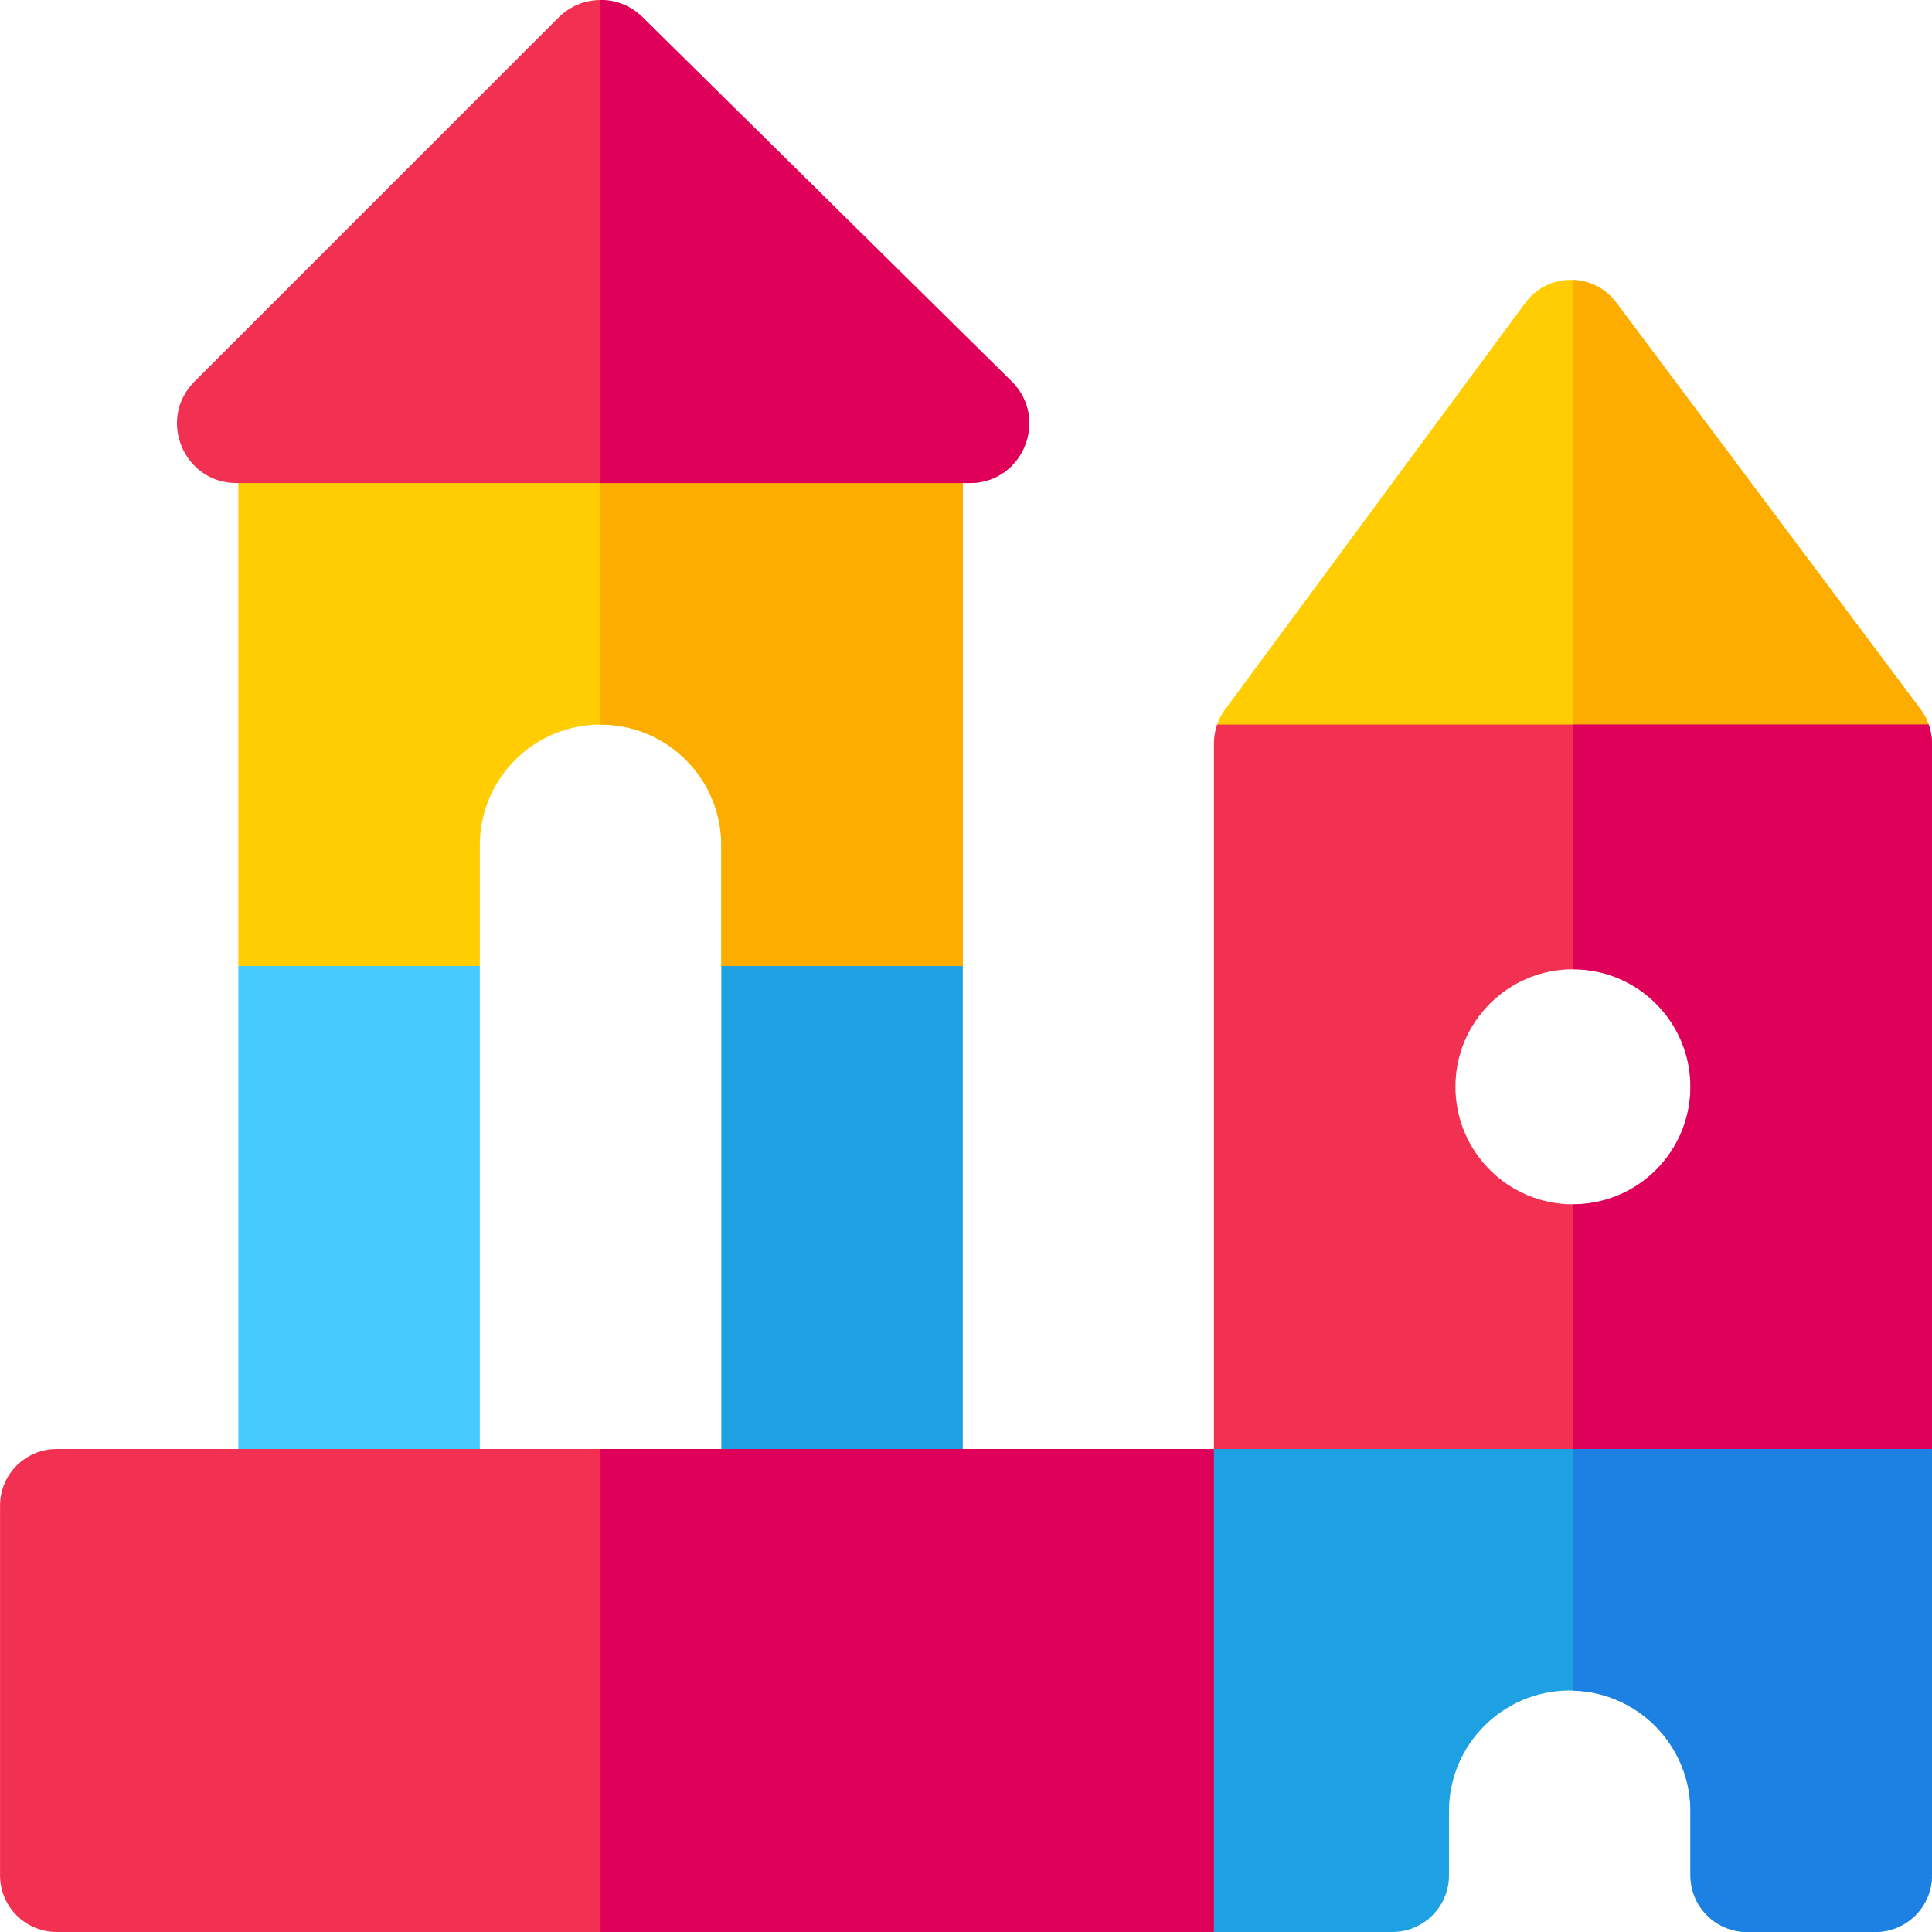
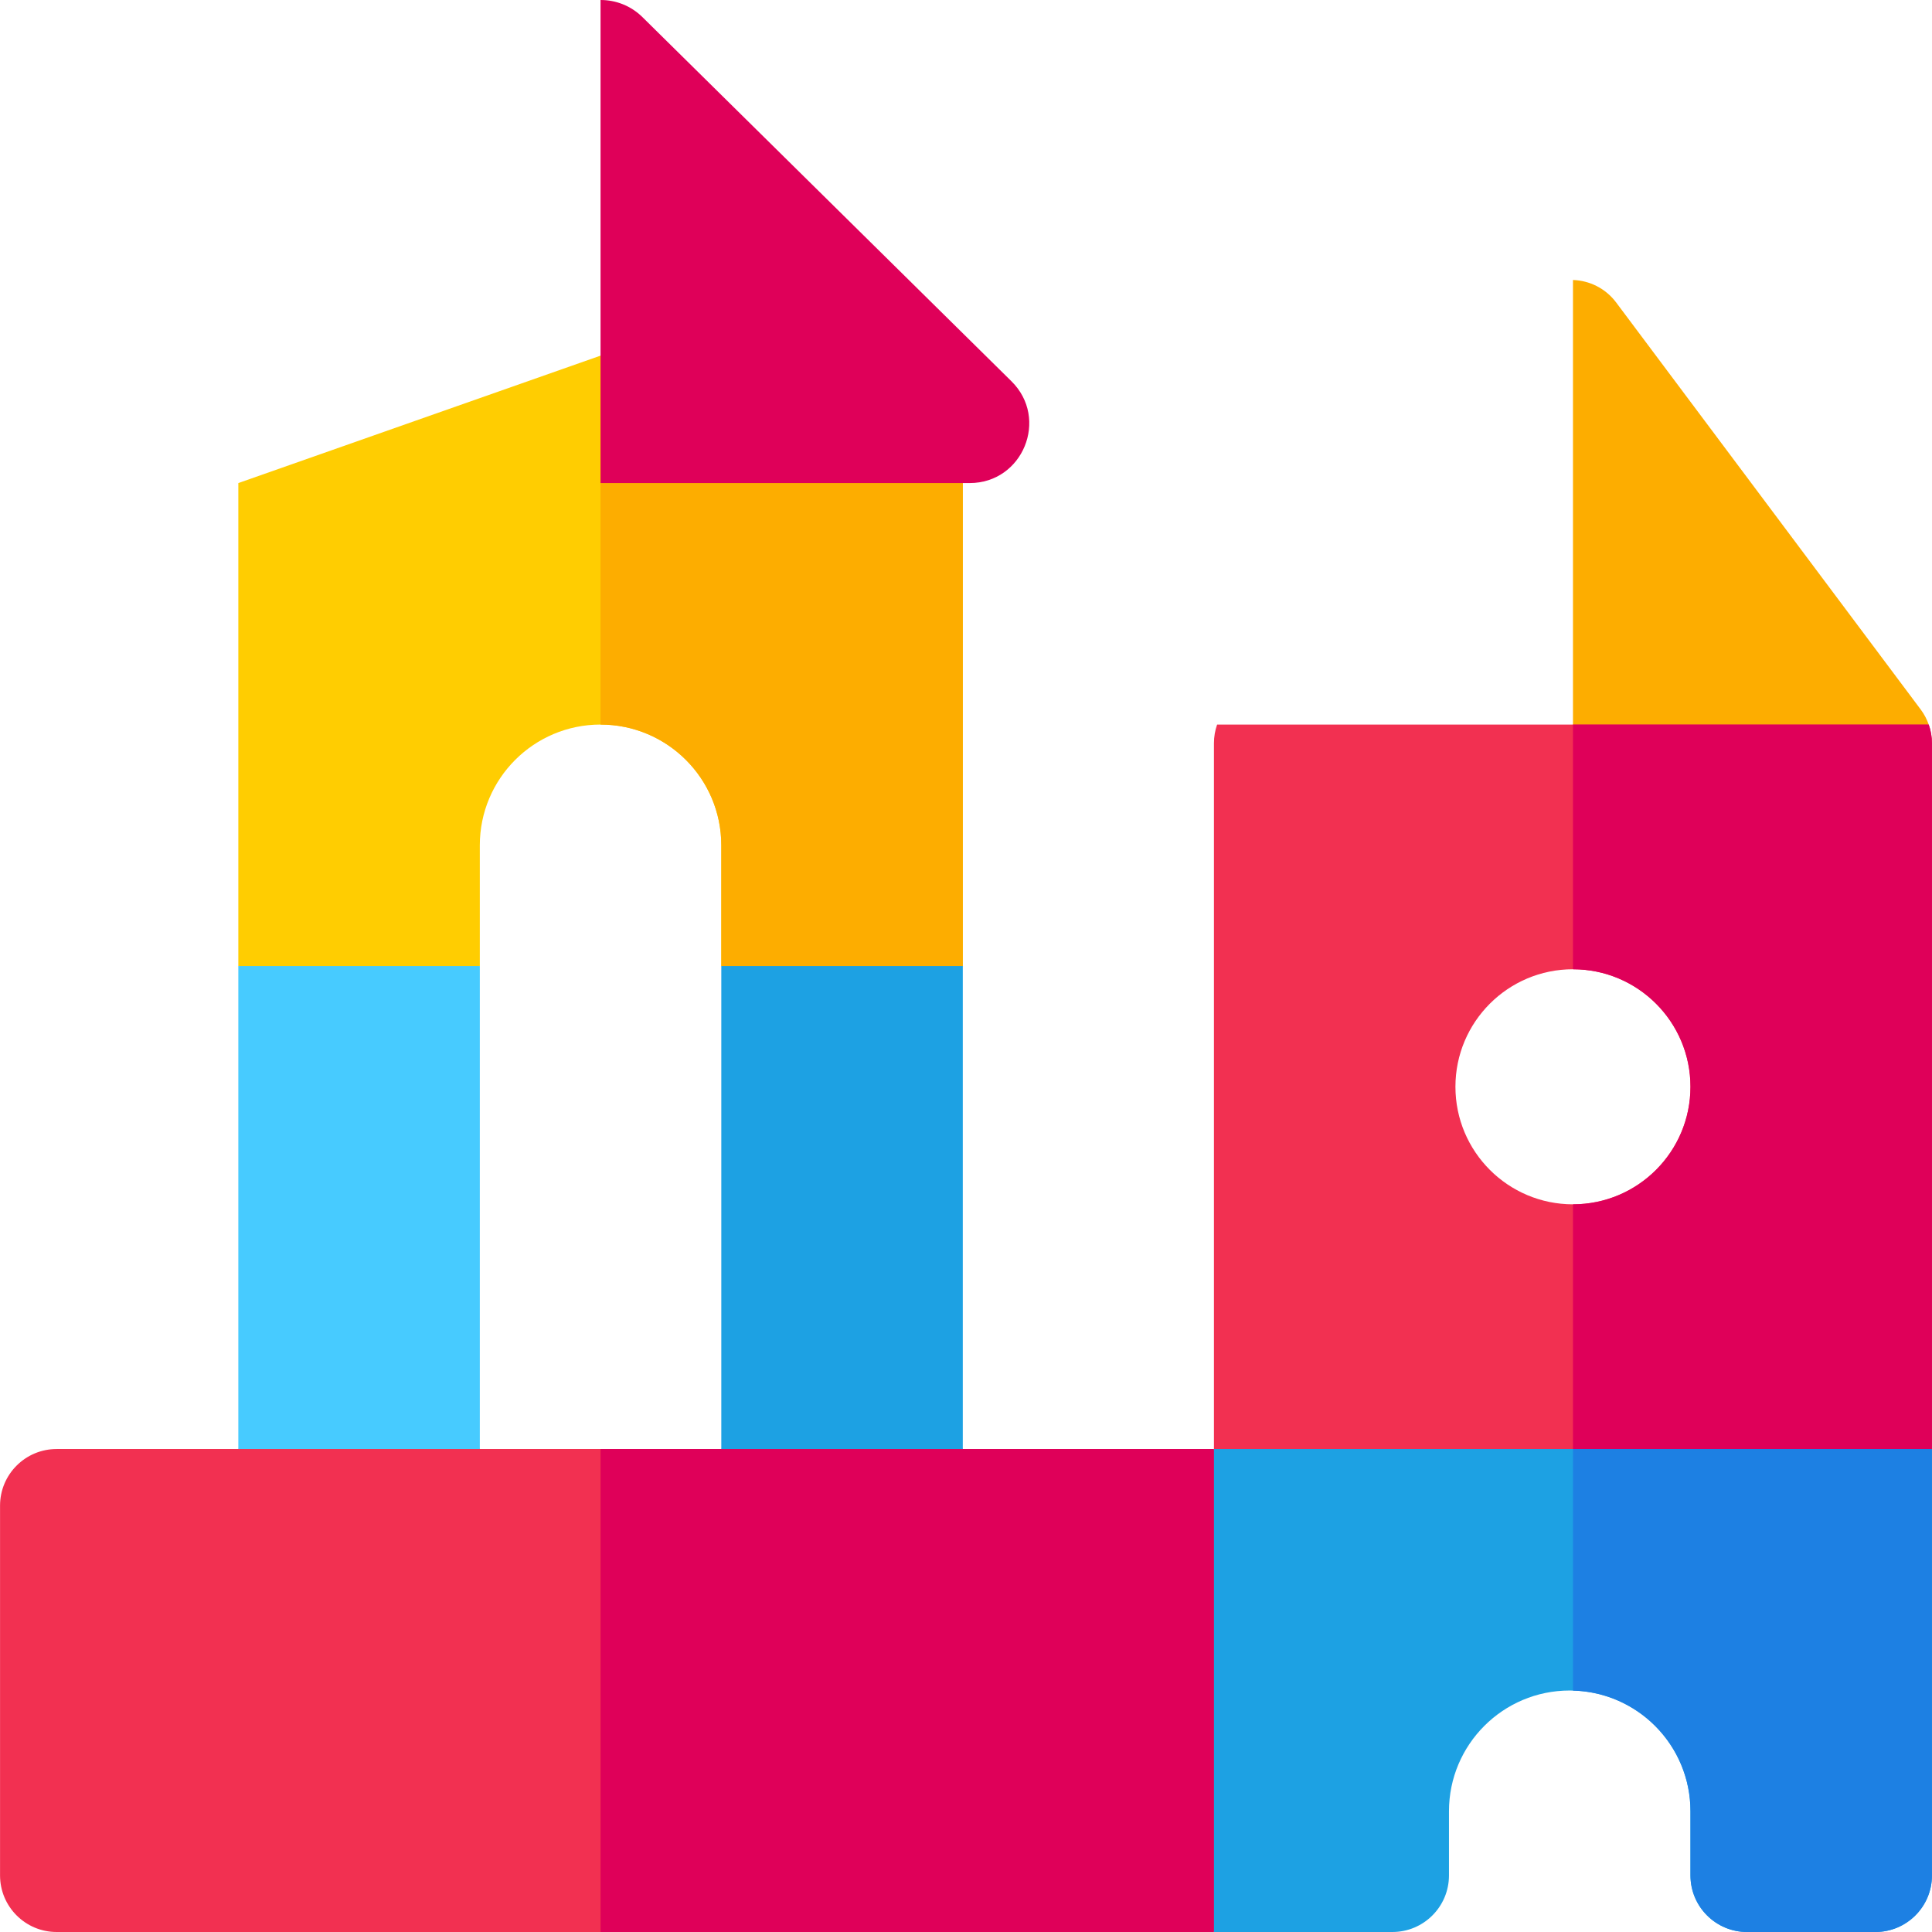
<svg xmlns="http://www.w3.org/2000/svg" id="Capa_1" enable-background="new 0 0 512.023 512.023" height="512" viewBox="0 0 512.023 512.023" width="512">
  <g>
-     <path d="m511.152 192.023-94.285 21-94.305-21c.48-1.4 1.17-2.71 2.05-3.91l79.64-107.86c5.97-8.08 18.05-8.12 24.08-.07l80.75 107.92c.89 1.2 1.58 2.53 2.07 3.92z" fill="#ffcd01" />
    <path d="m416.872 74.201v138.821l94.28-20.999c-.49-1.39-1.18-2.72-2.07-3.92l-80.75-107.92c-2.881-3.846-7.144-5.824-11.46-5.982z" fill="#fdad00" />
    <path d="m512.012 384.023v113c0 8.284-6.716 15-15 15h-34c-8.284 0-15-6.716-15-15v-17.005c0-17.67-14.325-31.995-31.995-31.995h-.011c-17.67 0-31.995 14.324-31.995 31.995v17.005c0 8.284-6.716 15-15 15h-47.29l-30.523-64.333 30.523-63.667 94.29-27z" fill="#1da1e3" />
    <path d="m321.722 384.023v128h-162.566l-18.644-60.5 18.644-67.5h32.006l32-22.5 32 22.5z" fill="#df0059" />
    <path d="m159.156 384.023v128h-144.144c-8.284 0-15-6.716-15-15v-98c0-8.284 6.716-15 15-15h48.15l32-24.5 32 24.5z" fill="#f23051" />
    <path d="m255.162 128.023v128l-32 20.333-32-20.333v-32.005c0-8.827-3.58-16.836-9.38-22.626-5.789-5.789-13.788-9.369-22.626-9.369-17.676 0-31.995 14.33-31.995 31.995v32.005l-32 11.667-32-11.667v-128l96.855-34.074z" fill="#ffcd01" />
    <path d="m159.156 94.251v97.772c8.838 0 16.836 3.58 22.626 9.369 5.8 5.789 9.38 13.799 9.38 22.626v32.005l32 20.333 32-20.333v-128l-95.145-34.074z" fill="#fdad00" />
-     <path d="m51.548 101.121 96.505-96.505c6.125-6.125 16.047-6.158 22.213-.074l97.793 96.505c10.029 9.897 3.021 26.976-11.069 26.976h-194.299c-14.039 0-21.071-16.975-11.143-26.902z" fill="#f23051" />
    <path d="m170.266 4.542c-3.08-3.039-7.096-4.552-11.109-4.542v128.022h97.833c14.09 0 21.098-17.079 11.069-26.976z" fill="#df0059" />
    <path d="m63.162 256.023h64v128h-64z" fill="#47cbff" />
    <path d="m191.162 256.023h64v128h-64z" fill="#1da1e3" />
    <path d="m416.872 448.045c17.274.454 31.14 14.59 31.14 31.973v17.005c0 8.284 6.716 15 15 15h34c8.284 0 15-6.716 15-15v-113l-95.14-26.758z" fill="#1d80e3" />
    <path d="m511.152 192.023h-188.59c-.55 1.58-.84 3.25-.84 4.94v187.06h190.29v-187.01c0-1.71-.29-3.4-.86-4.99zm-94.28 127.15c-17.2 0-31.15-13.95-31.15-31.16 0-17.19 13.95-31.14 31.15-31.14 17.19 0 31.14 13.95 31.14 31.14 0 17.21-13.95 31.16-31.14 31.16z" fill="#f23051" />
    <path d="m416.872 192.023v64.85c17.19 0 31.14 13.95 31.14 31.14 0 17.21-13.95 31.16-31.14 31.16v64.85h95.14v-187.01c0-1.71-.29-3.4-.86-4.99z" fill="#df0059" />
  </g>
</svg>